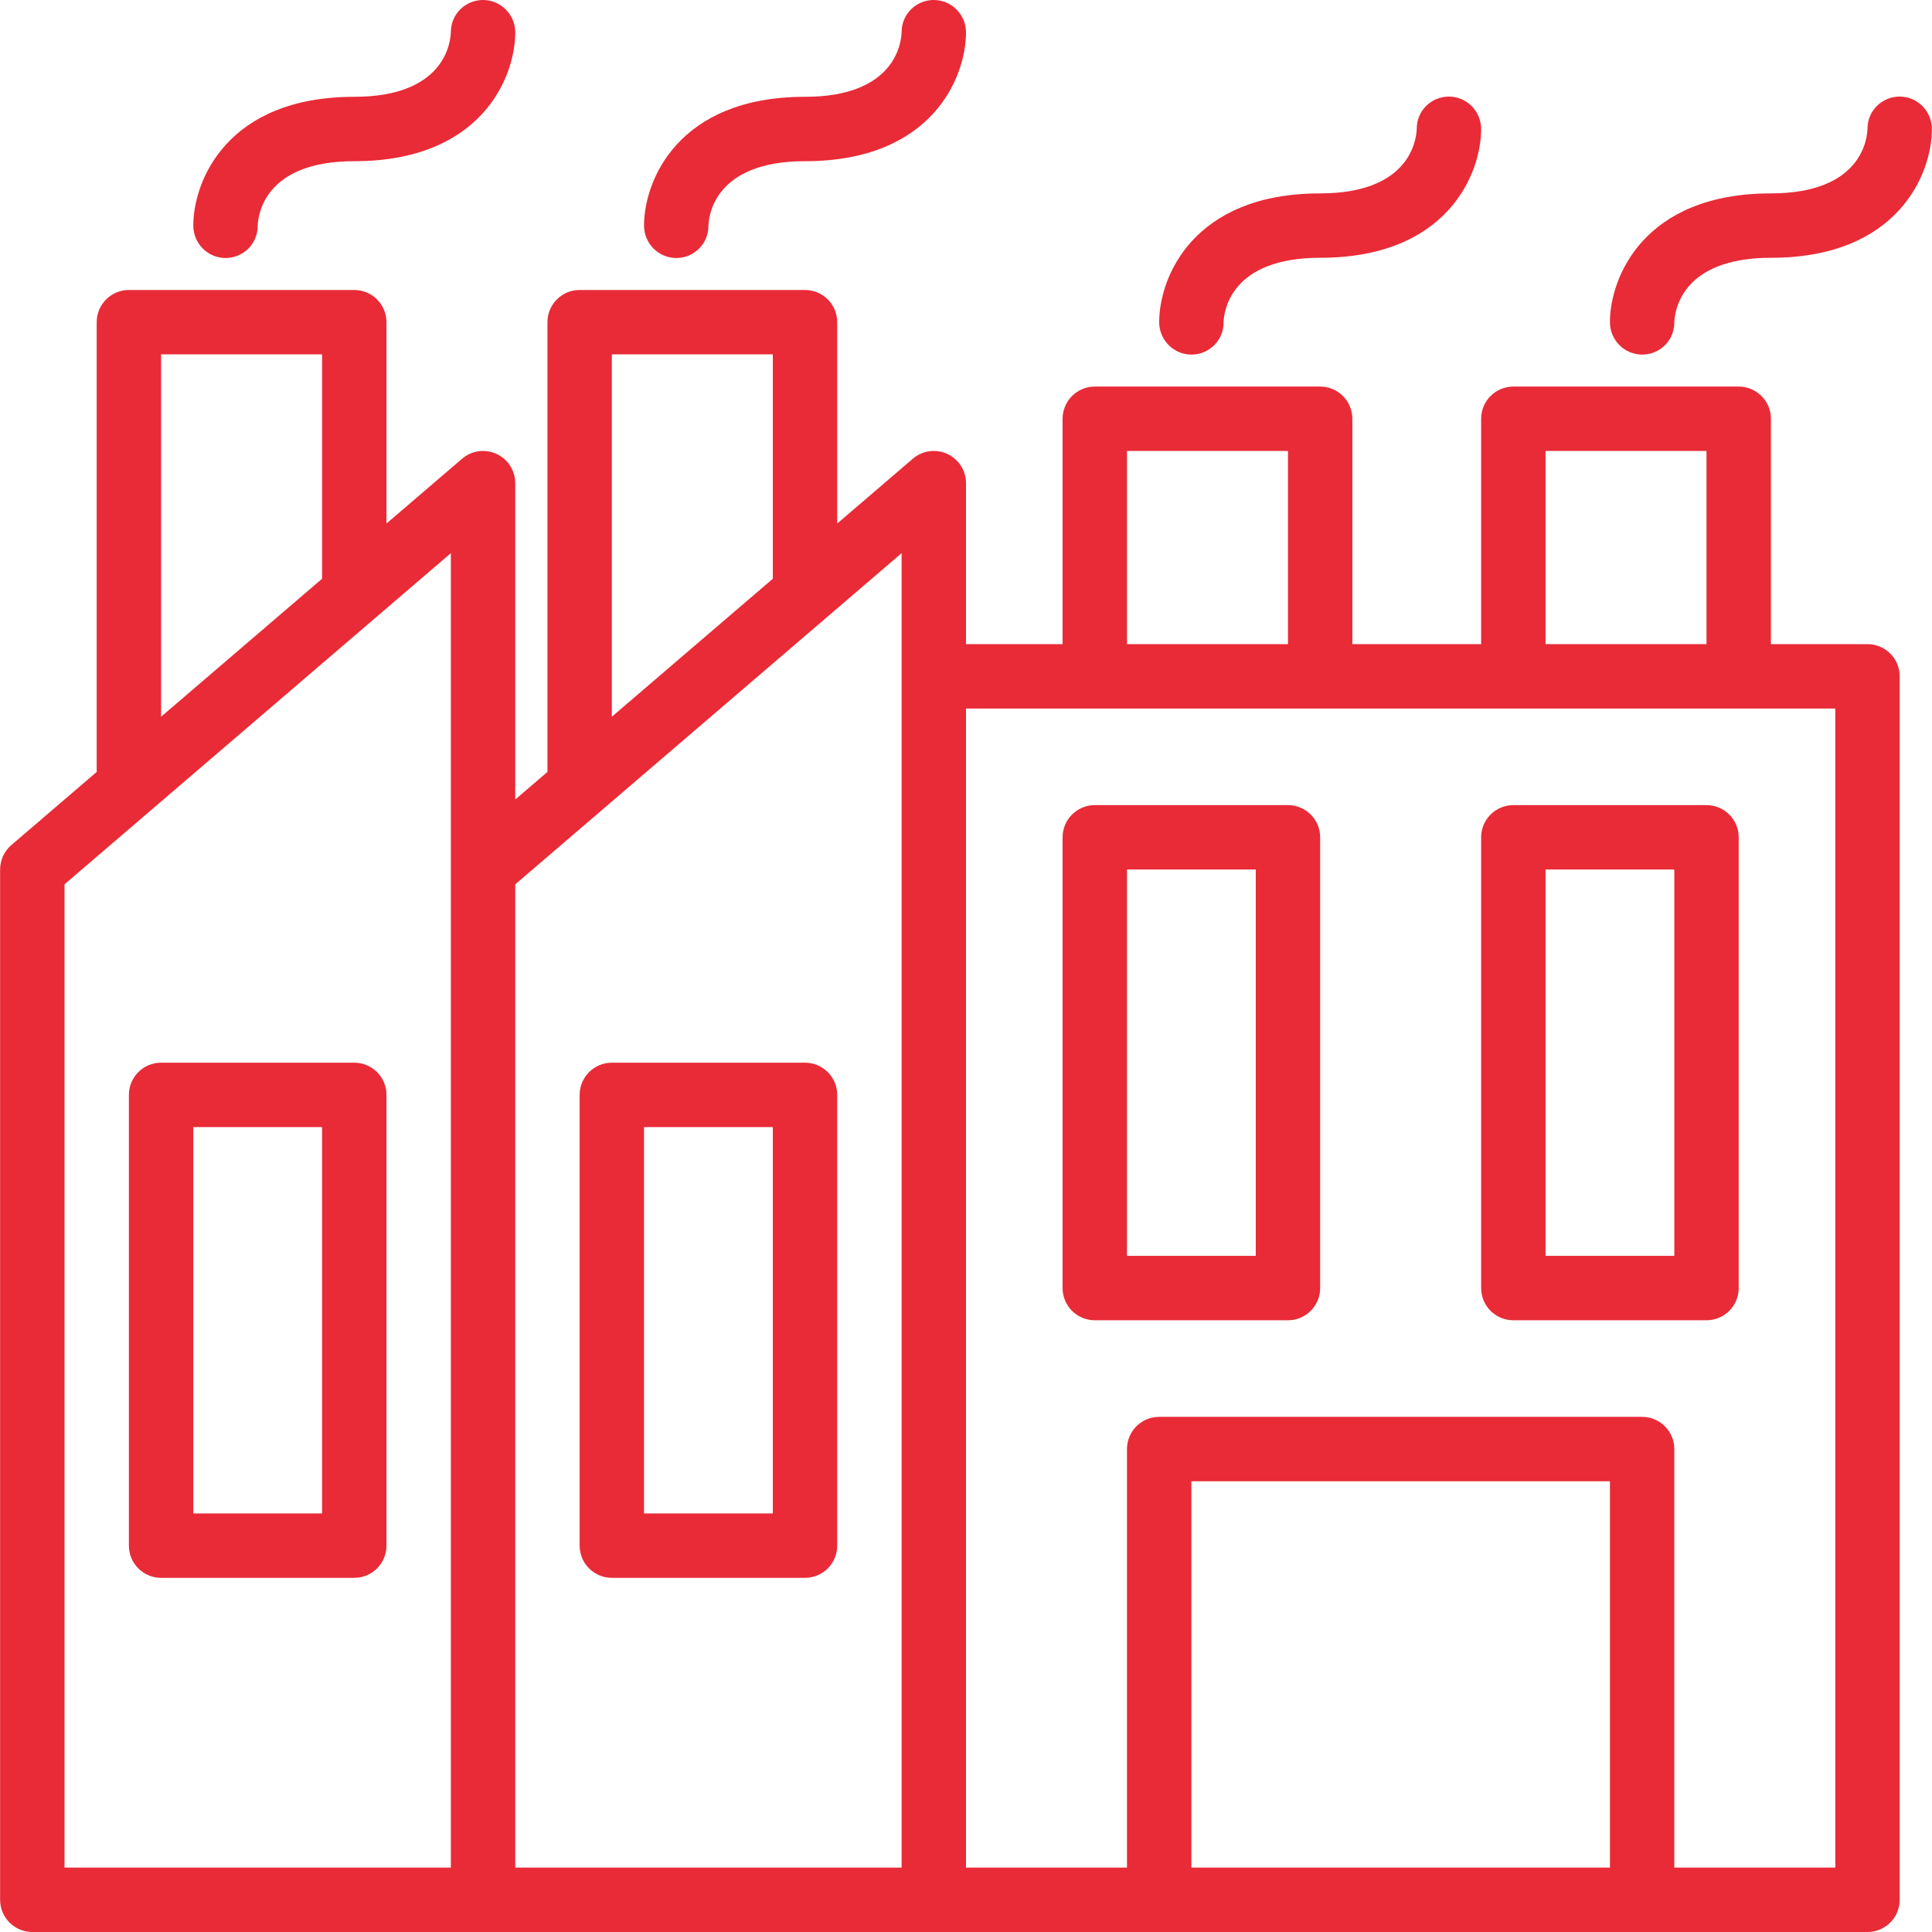
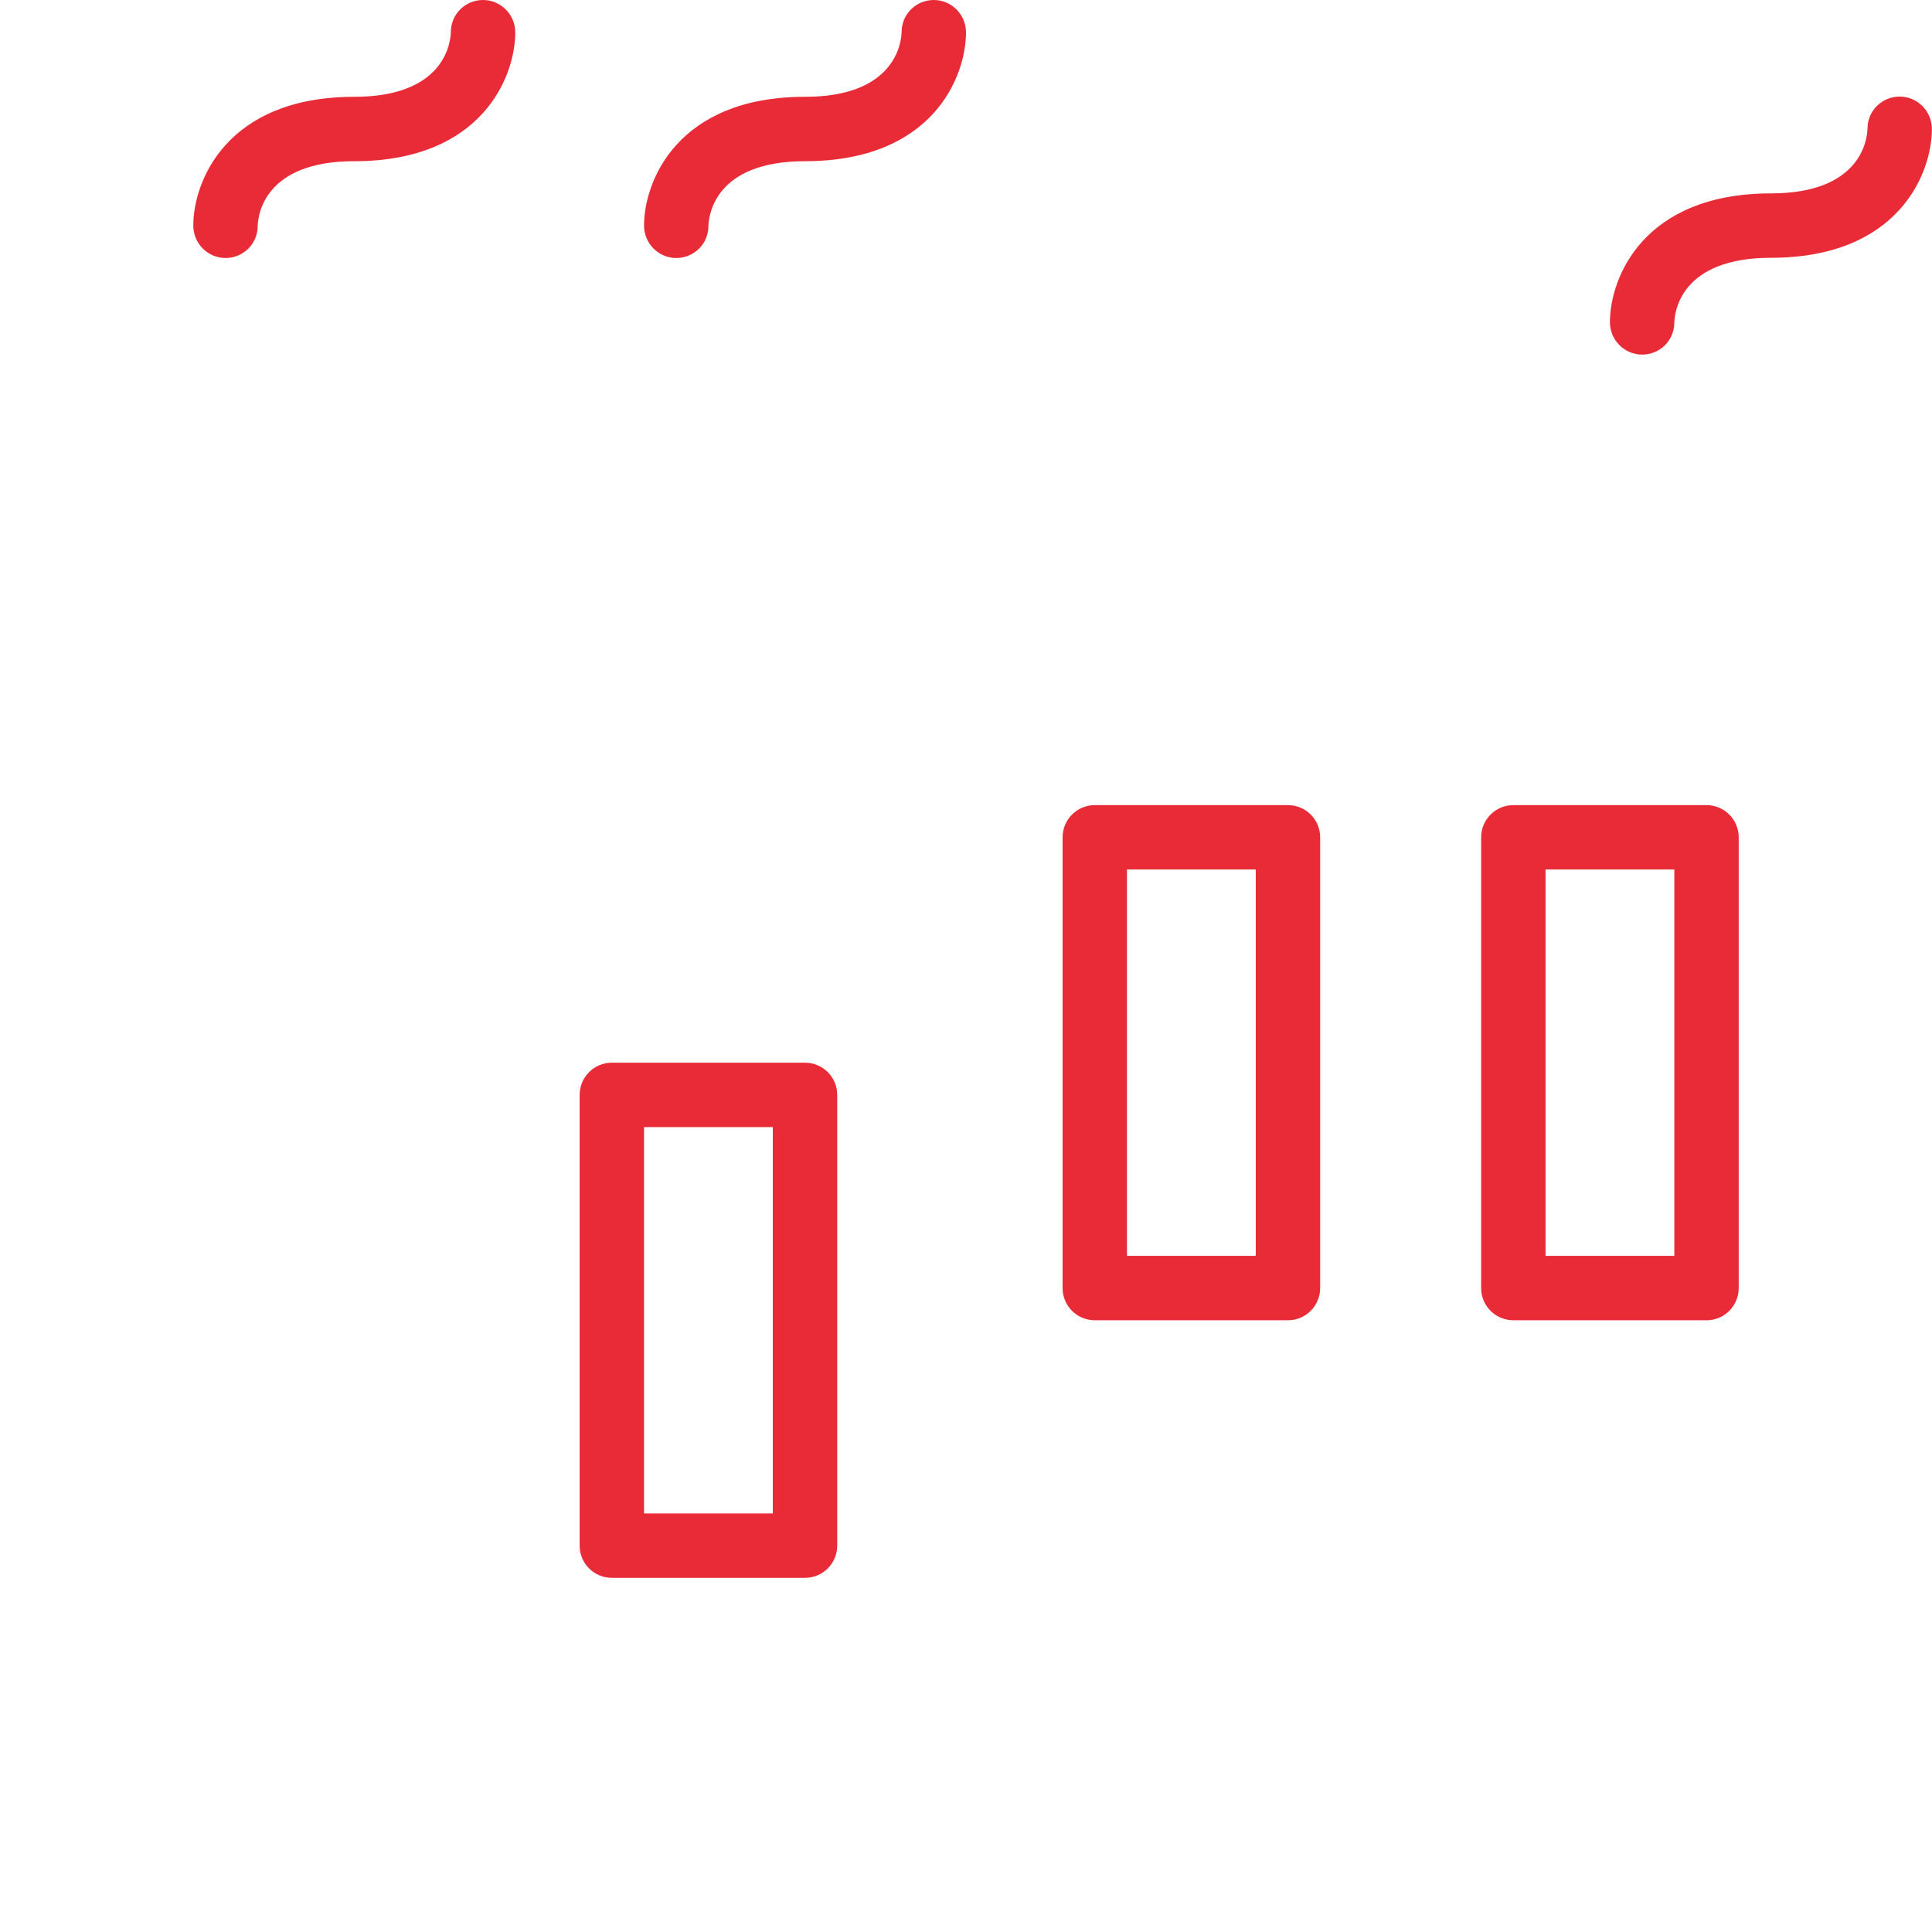
<svg xmlns="http://www.w3.org/2000/svg" version="1.1" id="Layer_1" x="0px" y="0px" viewBox="0 0 512 512" style="enable-background:new 0 0 512 512;" xml:space="preserve" width="300" height="300">
  <g width="100%" height="100%" transform="matrix(1,0,0,1,0,0)">
    <g>
      <g>
-         <path d="M93.885,281.626H42.691c-4.712,0-8.532,3.82-8.532,8.532v119.453c0,4.712,3.82,8.532,8.532,8.532h51.194&#10;&#09;&#09;&#09;c4.712,0,8.532-3.82,8.532-8.532V290.159C102.417,285.447,98.597,281.626,93.885,281.626z M85.353,401.079H51.223V298.691h34.129&#10;&#09;&#09;&#09;V401.079z" fill="#e82b37" fill-opacity="1" data-original-color="#000000ff" stroke="none" stroke-opacity="1" />
-       </g>
+         </g>
    </g>
    <g>
      <g>
        <path d="M213.338,281.626h-51.194c-4.712,0-8.532,3.82-8.532,8.532v119.453c0,4.712,3.82,8.532,8.532,8.532h51.194&#10;&#09;&#09;&#09;c4.712,0,8.532-3.82,8.532-8.532V290.159C221.871,285.447,218.05,281.626,213.338,281.626z M204.806,401.079h-34.129V298.691&#10;&#09;&#09;&#09;h34.129V401.079z" fill="#e82b37" fill-opacity="1" data-original-color="#000000ff" stroke="none" stroke-opacity="1" />
      </g>
    </g>
    <g>
      <g>
        <path d="M341.324,213.367h-51.194c-4.712,0-8.532,3.82-8.532,8.532v119.453c0,4.712,3.82,8.532,8.532,8.532h51.194&#10;&#09;&#09;&#09;c4.712,0,8.532-3.82,8.532-8.532V221.9C349.856,217.188,346.036,213.367,341.324,213.367z M332.791,332.82h-34.129V230.432h34.129&#10;&#09;&#09;&#09;V332.82z" fill="#e82b37" fill-opacity="1" data-original-color="#000000ff" stroke="none" stroke-opacity="1" />
      </g>
    </g>
    <g>
      <g>
        <path d="M452.244,213.367H401.05c-4.712,0-8.532,3.82-8.532,8.532v119.453c0,4.712,3.82,8.532,8.532,8.532h51.194&#10;&#09;&#09;&#09;c4.712,0,8.532-3.82,8.532-8.532V221.9C460.777,217.188,456.956,213.367,452.244,213.367z M443.712,332.82h-34.129V230.432h34.129&#10;&#09;&#09;&#09;V332.82z" fill="#e82b37" fill-opacity="1" data-original-color="#000000ff" stroke="none" stroke-opacity="1" />
      </g>
    </g>
    <g>
      <g>
        <path d="M128.015,0c-4.712,0-8.53,3.76-8.53,8.474c-0.085,2.868-1.714,17.181-25.599,17.181&#10;&#09;&#09;&#09;c-33.746,0-42.662,22.325-42.662,34.129c0,4.712,3.82,8.591,8.532,8.591c4.712,0,8.53-3.76,8.53-8.474&#10;&#09;&#09;&#09;C68.371,57.033,70,42.72,93.885,42.72c33.746,0,42.662-22.324,42.662-34.129C136.547,3.879,132.727,0,128.015,0z" fill="#e82b37" fill-opacity="1" data-original-color="#000000ff" stroke="none" stroke-opacity="1" />
      </g>
    </g>
    <g>
      <g>
        <path d="M247.468,0c-4.712,0-8.53,3.76-8.53,8.474c-0.085,2.868-1.714,17.181-25.599,17.181&#10;&#09;&#09;&#09;c-33.746,0-42.662,22.325-42.662,34.129c0,4.712,3.82,8.591,8.532,8.591s8.53-3.76,8.53-8.474&#10;&#09;&#09;&#09;c0.085-2.868,1.714-17.181,25.599-17.181C247.084,42.72,256,20.396,256,8.591C256,3.879,252.18,0,247.468,0z" fill="#e82b37" fill-opacity="1" data-original-color="#000000ff" stroke="none" stroke-opacity="1" />
      </g>
    </g>
    <g>
      <g>
-         <path d="M383.985,25.597c-4.712,0-8.53,3.76-8.53,8.474c-0.085,2.868-1.714,17.181-25.599,17.181&#10;&#09;&#09;&#09;c-33.746,0-42.662,22.325-42.662,34.129c0,4.712,3.82,8.591,8.532,8.591c4.712,0,8.53-3.76,8.53-8.474&#10;&#09;&#09;&#09;c0.085-2.868,1.714-17.181,25.599-17.181c33.746,0,42.662-22.325,42.662-34.129C392.518,29.476,388.697,25.597,383.985,25.597z" fill="#e82b37" fill-opacity="1" data-original-color="#000000ff" stroke="none" stroke-opacity="1" />
-       </g>
+         </g>
    </g>
    <g>
      <g>
        <path d="M503.439,25.597c-4.712,0-8.53,3.76-8.53,8.474c-0.085,2.868-1.714,17.181-25.599,17.181&#10;&#09;&#09;&#09;c-33.746,0-42.662,22.325-42.662,34.129c0,4.712,3.82,8.591,8.532,8.591s8.53-3.76,8.53-8.474&#10;&#09;&#09;&#09;c0.085-2.868,1.714-17.181,25.599-17.181c33.746,0,42.662-22.325,42.662-34.129C511.971,29.476,508.151,25.597,503.439,25.597z" fill="#e82b37" fill-opacity="1" data-original-color="#000000ff" stroke="none" stroke-opacity="1" />
      </g>
    </g>
    <g>
      <g>
-         <path d="M494.906,170.706h-25.597v-59.727c0-4.712-3.82-8.532-8.532-8.532H401.05c-4.712,0-8.532,3.82-8.532,8.532v59.727h-34.129&#10;&#09;&#09;&#09;v-59.727c0-4.712-3.82-8.532-8.532-8.532h-59.727c-4.712,0-8.532,3.82-8.532,8.532v59.727H256v-42.662&#10;&#09;&#09;&#09;c0-3.333-1.939-6.36-4.966-7.751c-3.031-1.391-6.591-0.896-9.12,1.273l-20.044,17.18V85.382c0-4.712-3.82-8.532-8.532-8.532&#10;&#09;&#09;&#09;h-59.727c-4.712,0-8.532,3.82-8.532,8.532v119.185l-8.532,7.313v-83.836c0-3.333-1.939-6.36-4.966-7.751&#10;&#09;&#09;&#09;c-3.031-1.391-6.591-0.896-9.12,1.273l-20.044,17.18V85.382c0-4.712-3.82-8.532-8.532-8.532H34.159&#10;&#09;&#09;&#09;c-4.712,0-8.532,3.82-8.532,8.532v119.185L3.008,223.953c-1.891,1.621-2.979,3.987-2.979,6.479v273.036&#10;&#09;&#09;&#09;c0,4.712,3.82,8.532,8.532,8.532h119.453h119.453h59.727H435.18h59.727c4.712,0,8.532-3.82,8.532-8.532v-324.23&#10;&#09;&#09;&#09;C503.439,174.526,499.618,170.706,494.906,170.706z M42.691,93.914h42.662v59.458L42.691,189.94V93.914z M119.482,230.432v264.503&#10;&#09;&#09;&#09;H17.094V234.357l102.388-87.761V230.432z M162.144,93.914h42.662v59.458l-42.662,36.568V93.914z M238.935,179.238v315.697H136.547&#10;&#09;&#09;&#09;V234.357l102.388-87.761V179.238z M409.583,119.511h42.662v51.194h-42.662V119.511z M298.662,119.511h42.662v51.194h-42.662&#10;&#09;&#09;&#09;V119.511z M426.647,494.935H315.727V392.547h110.921V494.935z M486.374,494.935h-42.662V384.015c0-4.712-3.82-8.532-8.532-8.532&#10;&#09;&#09;&#09;H307.194c-4.712,0-8.532,3.82-8.532,8.532v110.921H256V187.77h34.129h59.727h51.194h59.727h25.597V494.935z" fill="#e82b37" fill-opacity="1" data-original-color="#000000ff" stroke="none" stroke-opacity="1" />
-       </g>
+         </g>
    </g>
    <g>
</g>
    <g>
</g>
    <g>
</g>
    <g>
</g>
    <g>
</g>
    <g>
</g>
    <g>
</g>
    <g>
</g>
    <g>
</g>
    <g>
</g>
    <g>
</g>
    <g>
</g>
    <g>
</g>
    <g>
</g>
    <g>
</g>
  </g>
</svg>